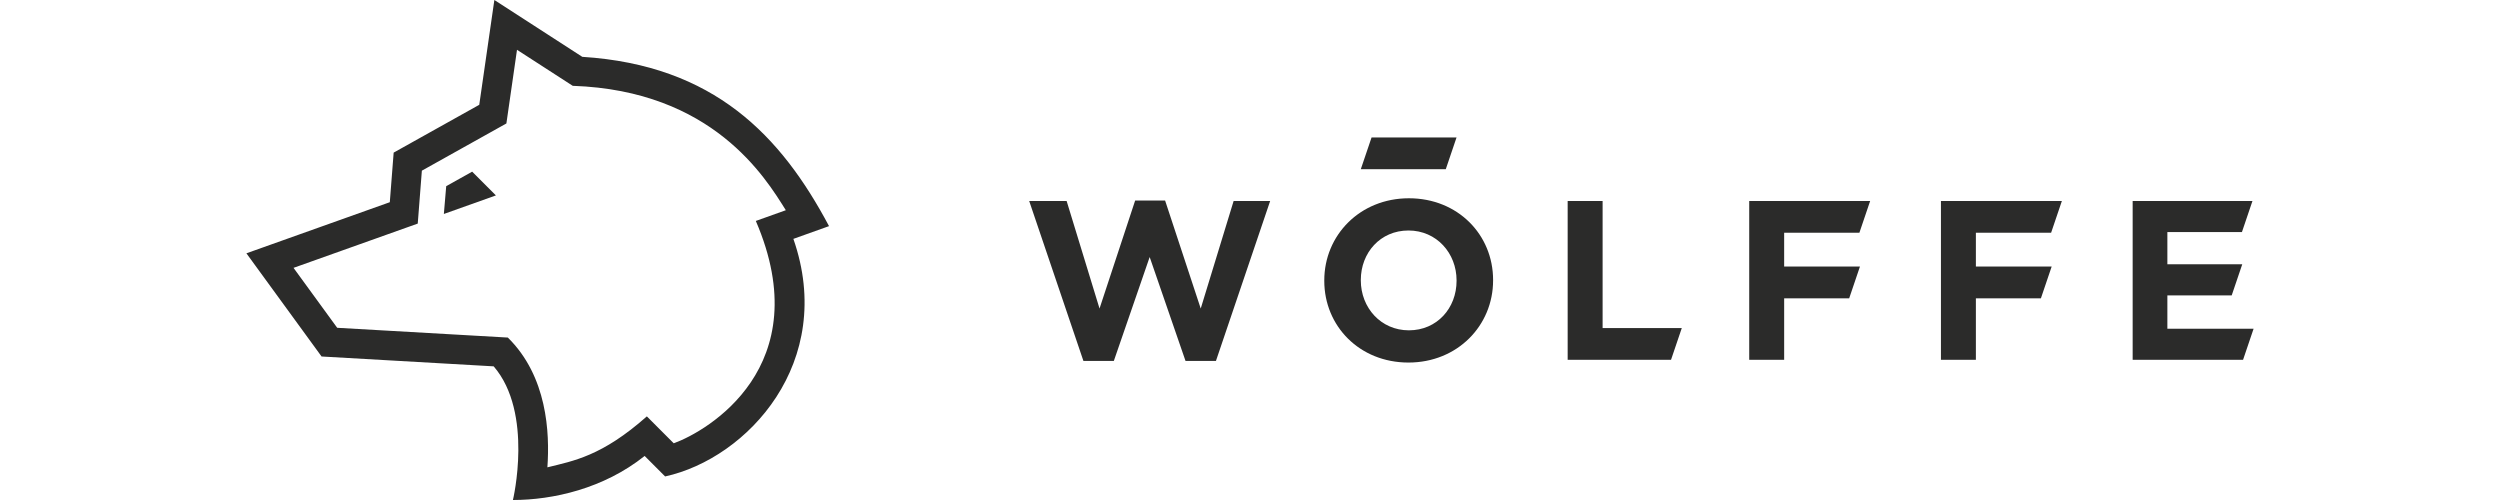
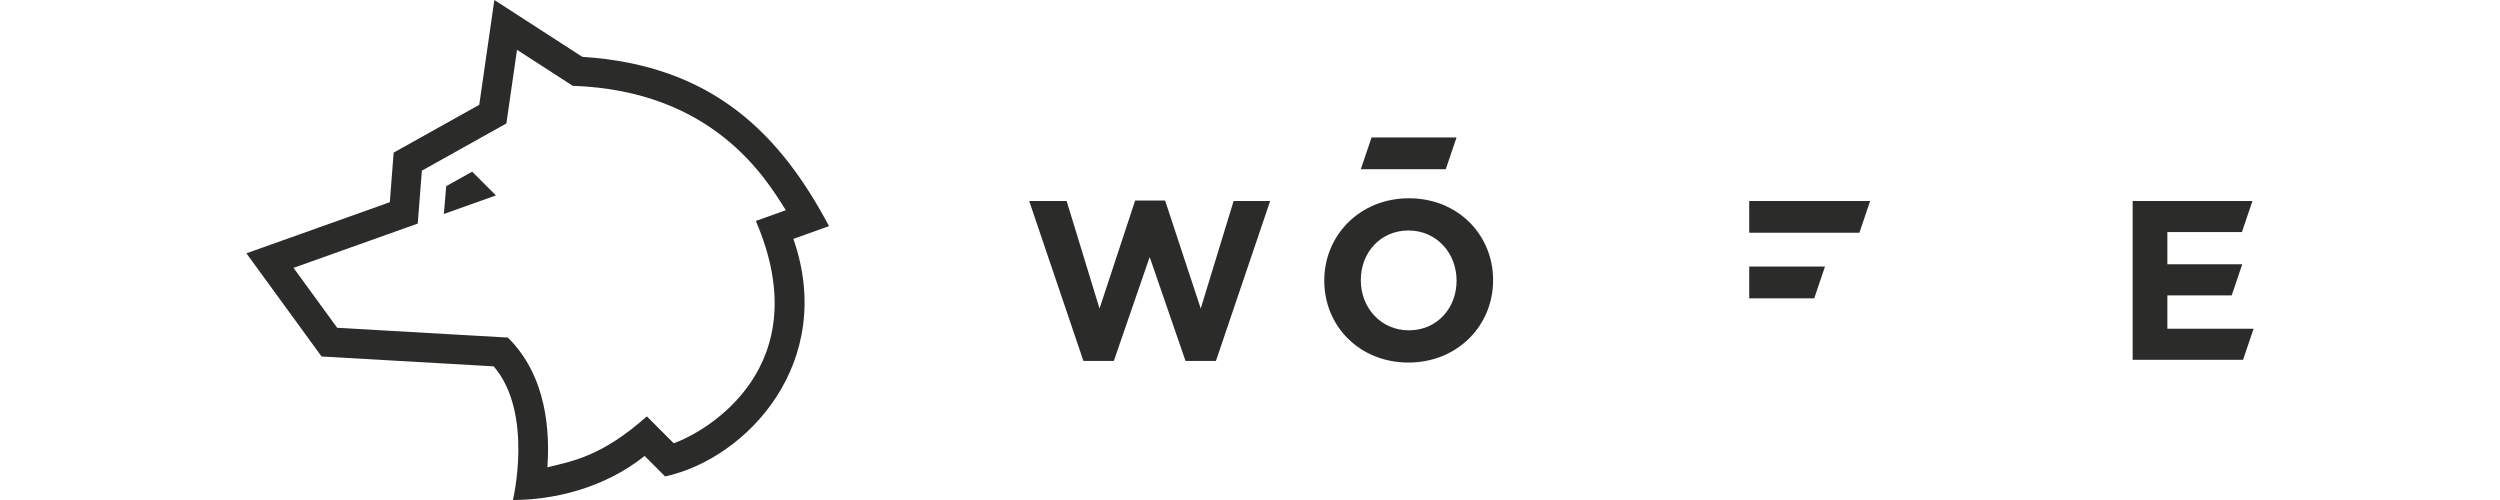
<svg xmlns="http://www.w3.org/2000/svg" viewBox="0 0 443.14 110.388" width="5" height="1">
  <g fill="#2b2b2a">
    <path d="m172.82 44.373h8.266l7.263 23.746 7.865-23.846h6.612l7.865 23.846 7.264-23.746h8.065l-11.972 35.317h-6.713l-7.915-22.943-7.915 22.943h-6.712l-11.973-35.317z" />
    <path d="m237.97 62.007v-.101c0-9.968 7.864-18.133 18.685-18.133s18.585 8.064 18.585 18.033v.1c0 9.97-7.865 18.136-18.685 18.136s-18.585-8.066-18.585-18.035m29.205 0v-.101c0-6.011-4.408-11.02-10.62-11.02s-10.52 4.909-10.52 10.92v.1c0 6.013 4.409 11.021 10.62 11.021s10.52-4.909 10.52-10.92" />
-     <path d="m316.9 72.426h-17.482v-28.053h-7.715v35.067h22.819l2.378-7.014z" />
    <path d="m267.17 30.346h-18.762l-2.378 7.014h18.762l2.378-7.014z" />
-     <path d="m339.5 51.387h16.608l2.377-7.014h-26.7v35.067h7.715v-13.575h14.354l2.378-7.014h-16.732v-7.464z" />
-     <path d="m398.56 58.851h-16.732v-7.464h16.608l2.378-7.014h-26.7v35.067h7.714v-13.575h14.354l2.378-7.014z" />
+     <path d="m339.5 51.387h16.608l2.377-7.014h-26.7v35.067v-13.575h14.354l2.378-7.014h-16.732v-7.464z" />
    <path d="m416.44 44.374v35.066h24.373l2.327-6.864h-19.036v-7.363h14.204l2.327-6.863h-16.531v-7.113h16.46l2.326-6.863h-26.45z" />
    <path d="m59.745 10.996 12.301 7.951c30.924 1.053 42.544 20.269 47.044 27.463l-6.623 2.368c13.856 32.16-10.752 46.45-18.126 49.089l-5.929-5.941c-9.943 8.803-16.214 9.824-21.961 11.25.539-7.687-.034-20.086-8.731-28.651l-37.675-2.157-9.642-13.234 27.426-9.774.908-11.683 18.662-10.423 2.343-16.262zm-5.002-10.996-3.335 23.138-18.897 10.555-.851 10.949-31.66 11.283 16.595 22.78 37.997 2.175c8.859 10.266 4.251 29.508 4.251 29.508 8.774 0 20.024-2.492 29.08-9.725l4.518 4.526c18.218-4.001 37.801-25.279 28.317-52.451l7.871-2.814c-10.6-19.946-25.35-35.529-54.473-37.377l-19.414-12.548z" />
    <path d="m43.593 47.24 11.489-4.094-5.238-5.248-5.73 3.2-.521 6.142z" />
  </g>
</svg>